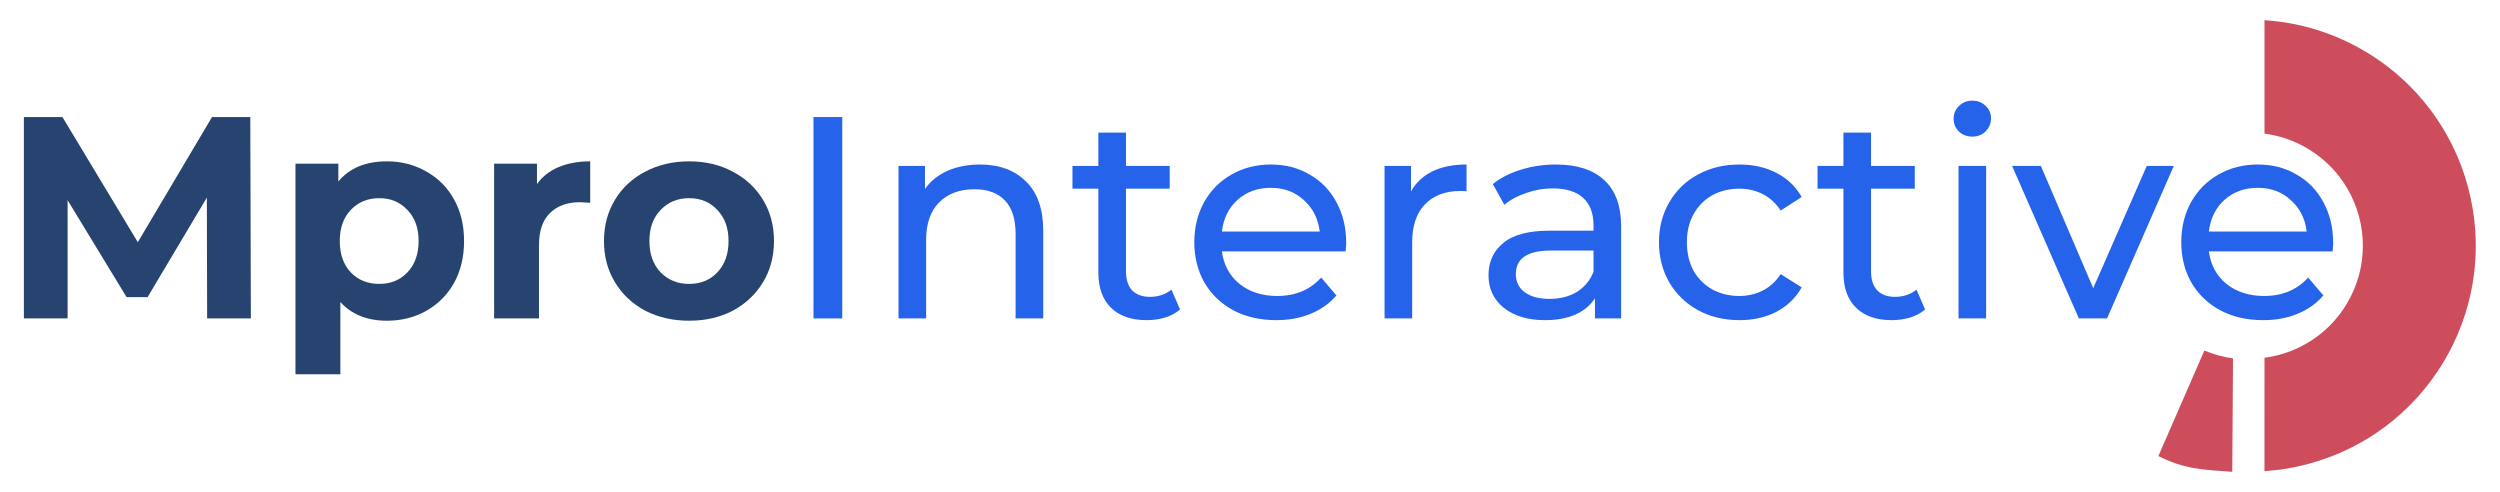
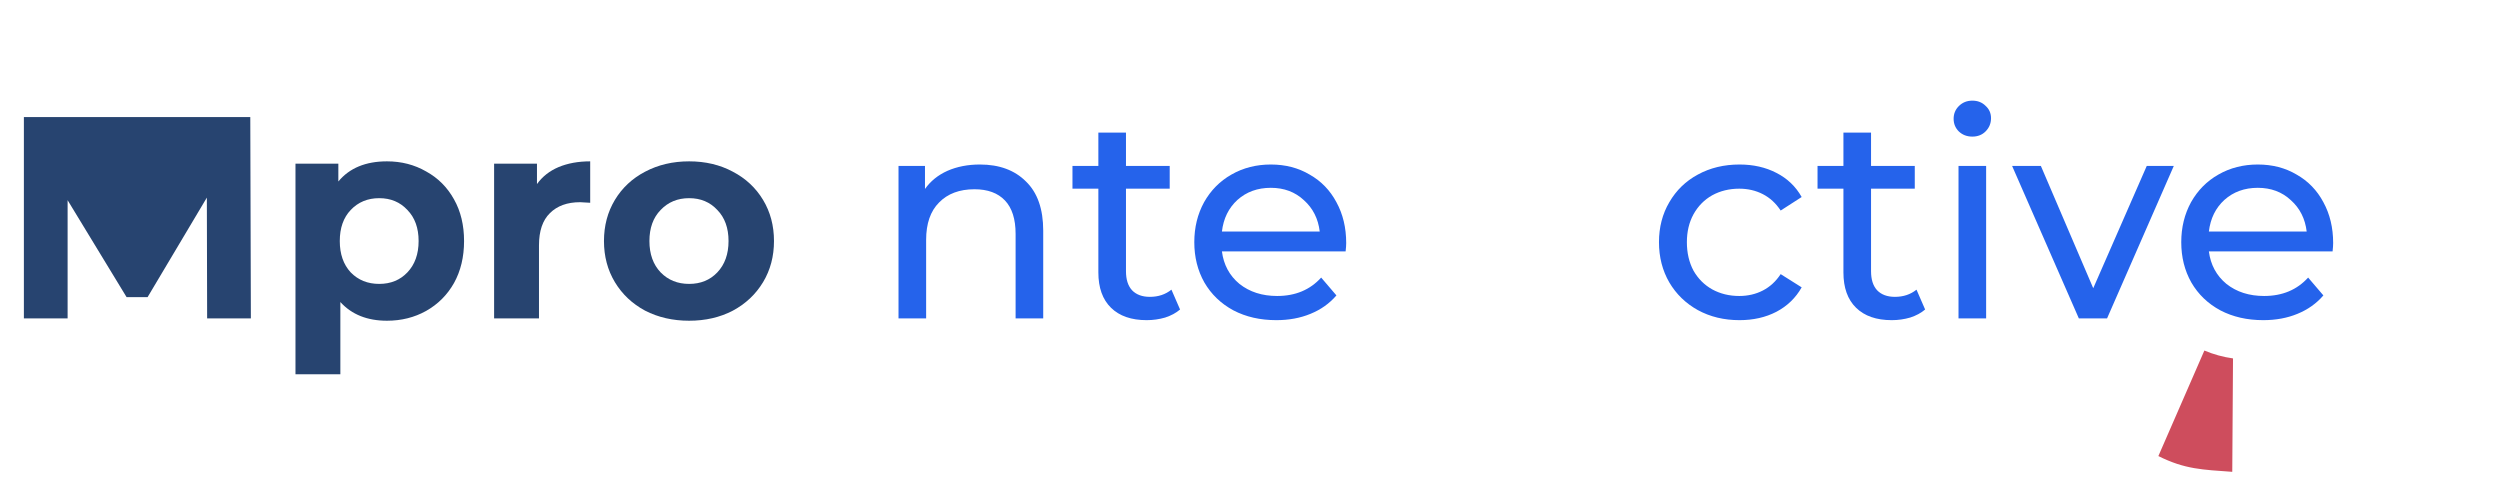
<svg xmlns="http://www.w3.org/2000/svg" width="1738" height="342" viewBox="0 0 1738 342" fill="none">
-   <path d="M144.002 221.369L143.802 137.369L102.602 206.569H88.002L47.002 139.169V221.369H16.602V81.369H43.402L95.802 168.369L147.402 81.369H174.002L174.402 221.369H144.002Z" fill="#274470" />
+   <path d="M144.002 221.369L143.802 137.369L102.602 206.569H88.002L47.002 139.169V221.369H16.602V81.369H43.402L147.402 81.369H174.002L174.402 221.369H144.002Z" fill="#274470" />
  <path d="M269.017 112.169C279.017 112.169 288.084 114.502 296.217 119.169C304.484 123.702 310.951 130.169 315.617 138.569C320.284 146.835 322.617 156.502 322.617 167.569C322.617 178.635 320.284 188.369 315.617 196.769C310.951 205.035 304.484 211.502 296.217 216.169C288.084 220.702 279.017 222.969 269.017 222.969C255.284 222.969 244.484 218.635 236.617 209.969V260.169H205.417V113.769H235.217V126.169C242.951 116.835 254.217 112.169 269.017 112.169ZM263.617 197.369C271.617 197.369 278.151 194.702 283.217 189.369C288.417 183.902 291.017 176.635 291.017 167.569C291.017 158.502 288.417 151.302 283.217 145.969C278.151 140.502 271.617 137.769 263.617 137.769C255.617 137.769 249.017 140.502 243.817 145.969C238.751 151.302 236.217 158.502 236.217 167.569C236.217 176.635 238.751 183.902 243.817 189.369C249.017 194.702 255.617 197.369 263.617 197.369Z" fill="#274470" />
  <path d="M373.303 127.969C377.036 122.769 382.036 118.835 388.303 116.169C394.703 113.502 402.036 112.169 410.303 112.169V140.969C406.836 140.702 404.503 140.569 403.303 140.569C394.37 140.569 387.37 143.102 382.303 148.169C377.236 153.102 374.703 160.569 374.703 170.569V221.369H343.503V113.769H373.303V127.969Z" fill="#274470" />
  <path d="M479.078 222.969C467.745 222.969 457.545 220.635 448.478 215.969C439.545 211.169 432.545 204.569 427.478 196.169C422.411 187.769 419.878 178.235 419.878 167.569C419.878 156.902 422.411 147.369 427.478 138.969C432.545 130.569 439.545 124.035 448.478 119.369C457.545 114.569 467.745 112.169 479.078 112.169C490.411 112.169 500.545 114.569 509.478 119.369C518.411 124.035 525.411 130.569 530.478 138.969C535.545 147.369 538.078 156.902 538.078 167.569C538.078 178.235 535.545 187.769 530.478 196.169C525.411 204.569 518.411 211.169 509.478 215.969C500.545 220.635 490.411 222.969 479.078 222.969ZM479.078 197.369C487.078 197.369 493.611 194.702 498.678 189.369C503.878 183.902 506.478 176.635 506.478 167.569C506.478 158.502 503.878 151.302 498.678 145.969C493.611 140.502 487.078 137.769 479.078 137.769C471.078 137.769 464.478 140.502 459.278 145.969C454.078 151.302 451.478 158.502 451.478 167.569C451.478 176.635 454.078 183.902 459.278 189.369C464.478 194.702 471.078 197.369 479.078 197.369Z" fill="#274470" />
-   <path d="M565.533 81.369H585.533V221.369H565.533V81.369Z" fill="#2563EB" />
  <path d="M681.247 114.369C694.714 114.369 705.38 118.302 713.247 126.169C721.247 133.902 725.247 145.302 725.247 160.369V221.369H706.047V162.569C706.047 152.302 703.58 144.569 698.647 139.369C693.714 134.169 686.647 131.569 677.447 131.569C667.047 131.569 658.847 134.635 652.847 140.769C646.847 146.769 643.847 155.435 643.847 166.769V221.369H624.647V115.369H643.047V131.369C646.914 125.902 652.114 121.702 658.647 118.769C665.314 115.835 672.847 114.369 681.247 114.369Z" fill="#2563EB" />
  <path d="M820.38 215.169C817.58 217.569 814.113 219.435 809.98 220.769C805.846 221.969 801.58 222.569 797.18 222.569C786.513 222.569 778.246 219.702 772.38 213.969C766.513 208.235 763.58 200.035 763.58 189.369V131.169H745.58V115.369H763.58V92.169H782.78V115.369H813.18V131.169H782.78V188.569C782.78 194.302 784.18 198.702 786.98 201.769C789.913 204.835 794.046 206.369 799.38 206.369C805.246 206.369 810.246 204.702 814.38 201.369L820.38 215.169Z" fill="#2563EB" />
  <path d="M935.877 168.969C935.877 170.435 935.743 172.369 935.477 174.769H849.477C850.677 184.102 854.743 191.635 861.677 197.369C868.743 202.969 877.477 205.769 887.877 205.769C900.543 205.769 910.743 201.502 918.477 192.969L929.077 205.369C924.277 210.969 918.277 215.235 911.077 218.169C904.01 221.102 896.077 222.569 887.277 222.569C876.077 222.569 866.143 220.302 857.477 215.769C848.81 211.102 842.077 204.635 837.277 196.369C832.61 188.102 830.277 178.769 830.277 168.369C830.277 158.102 832.543 148.835 837.077 140.569C841.743 132.302 848.077 125.902 856.077 121.369C864.21 116.702 873.343 114.369 883.477 114.369C893.61 114.369 902.61 116.702 910.477 121.369C918.477 125.902 924.677 132.302 929.077 140.569C933.61 148.835 935.877 158.302 935.877 168.969ZM883.477 130.569C874.277 130.569 866.543 133.369 860.277 138.969C854.143 144.569 850.543 151.902 849.477 160.969H917.477C916.41 152.035 912.743 144.769 906.477 139.169C900.343 133.435 892.677 130.569 883.477 130.569Z" fill="#2563EB" />
-   <path d="M980.938 133.169C984.271 127.035 989.204 122.369 995.737 119.169C1002.27 115.969 1010.2 114.369 1019.54 114.369V132.969C1018.47 132.835 1017 132.769 1015.14 132.769C1004.74 132.769 996.537 135.902 990.537 142.169C984.671 148.302 981.737 157.102 981.737 168.569V221.369H962.537V115.369H980.938V133.169Z" fill="#2563EB" />
-   <path d="M1081.61 114.369C1096.27 114.369 1107.47 117.969 1115.21 125.169C1123.07 132.369 1127.01 143.102 1127.01 157.369V221.369H1108.81V207.369C1105.61 212.302 1101.01 216.102 1095.01 218.769C1089.14 221.302 1082.14 222.569 1074.01 222.569C1062.14 222.569 1052.61 219.702 1045.41 213.969C1038.34 208.235 1034.81 200.702 1034.81 191.369C1034.81 182.035 1038.21 174.569 1045.01 168.969C1051.81 163.235 1062.61 160.369 1077.41 160.369H1107.81V156.569C1107.81 148.302 1105.41 141.969 1100.61 137.569C1095.81 133.169 1088.74 130.969 1079.41 130.969C1073.14 130.969 1067.01 132.035 1061.01 134.169C1055.01 136.169 1049.94 138.902 1045.81 142.369L1037.81 127.969C1043.27 123.569 1049.81 120.235 1057.41 117.969C1065.01 115.569 1073.07 114.369 1081.61 114.369ZM1077.21 207.769C1084.54 207.769 1090.87 206.169 1096.21 202.969C1101.54 199.635 1105.41 194.969 1107.81 188.969V174.169H1078.21C1061.94 174.169 1053.81 179.635 1053.81 190.569C1053.81 195.902 1055.87 200.102 1060.01 203.169C1064.14 206.235 1069.87 207.769 1077.21 207.769Z" fill="#2563EB" />
  <path d="M1209.32 222.569C1198.52 222.569 1188.86 220.235 1180.32 215.569C1171.92 210.902 1165.32 204.502 1160.52 196.369C1155.72 188.102 1153.32 178.769 1153.32 168.369C1153.32 157.969 1155.72 148.702 1160.52 140.569C1165.32 132.302 1171.92 125.902 1180.32 121.369C1188.86 116.702 1198.52 114.369 1209.32 114.369C1218.92 114.369 1227.46 116.302 1234.92 120.169C1242.52 124.035 1248.39 129.635 1252.52 136.969L1237.92 146.369C1234.59 141.302 1230.46 137.502 1225.52 134.969C1220.59 132.435 1215.12 131.169 1209.12 131.169C1202.19 131.169 1195.92 132.702 1190.32 135.769C1184.86 138.835 1180.52 143.235 1177.32 148.969C1174.26 154.569 1172.72 161.035 1172.72 168.369C1172.72 175.835 1174.26 182.435 1177.32 188.169C1180.52 193.769 1184.86 198.102 1190.32 201.169C1195.92 204.235 1202.19 205.769 1209.12 205.769C1215.12 205.769 1220.59 204.502 1225.52 201.969C1230.46 199.435 1234.59 195.635 1237.92 190.569L1252.52 199.769C1248.39 207.102 1242.52 212.769 1234.92 216.769C1227.46 220.635 1218.92 222.569 1209.32 222.569Z" fill="#2563EB" />
  <path d="M1338.35 215.169C1335.55 217.569 1332.08 219.435 1327.95 220.769C1323.82 221.969 1319.55 222.569 1315.15 222.569C1304.48 222.569 1296.22 219.702 1290.35 213.969C1284.48 208.235 1281.55 200.035 1281.55 189.369V131.169H1263.55V115.369H1281.55V92.169H1300.75V115.369H1331.15V131.169H1300.75V188.569C1300.75 194.302 1302.15 198.702 1304.95 201.769C1307.88 204.835 1312.02 206.369 1317.35 206.369C1323.22 206.369 1328.22 204.702 1332.35 201.369L1338.35 215.169Z" fill="#2563EB" />
  <path d="M1361.56 115.369H1380.76V221.369H1361.56V115.369ZM1371.16 94.969C1367.43 94.969 1364.29 93.769 1361.76 91.369C1359.36 88.969 1358.16 86.035 1358.16 82.569C1358.16 79.102 1359.36 76.169 1361.76 73.769C1364.29 71.235 1367.43 69.969 1371.16 69.969C1374.89 69.969 1377.96 71.169 1380.36 73.569C1382.89 75.835 1384.16 78.702 1384.16 82.169C1384.16 85.769 1382.89 88.835 1380.36 91.369C1377.96 93.769 1374.89 94.969 1371.16 94.969Z" fill="#2563EB" />
  <path d="M1511.22 115.369L1464.82 221.369H1445.22L1398.82 115.369H1418.82L1455.22 200.369L1492.42 115.369H1511.22Z" fill="#2563EB" />
  <path d="M1622.01 168.969C1622.01 170.435 1621.88 172.369 1621.61 174.769H1535.61C1536.81 184.102 1540.88 191.635 1547.81 197.369C1554.88 202.969 1563.61 205.769 1574.01 205.769C1586.68 205.769 1596.88 201.502 1604.61 192.969L1615.21 205.369C1610.41 210.969 1604.41 215.235 1597.21 218.169C1590.14 221.102 1582.21 222.569 1573.41 222.569C1562.21 222.569 1552.28 220.302 1543.61 215.769C1534.94 211.102 1528.21 204.635 1523.41 196.369C1518.74 188.102 1516.41 178.769 1516.41 168.369C1516.41 158.102 1518.68 148.835 1523.21 140.569C1527.88 132.302 1534.21 125.902 1542.21 121.369C1550.34 116.702 1559.48 114.369 1569.61 114.369C1579.74 114.369 1588.74 116.702 1596.61 121.369C1604.61 125.902 1610.81 132.302 1615.21 140.569C1619.74 148.835 1622.01 158.302 1622.01 168.969ZM1569.61 130.569C1560.41 130.569 1552.68 133.369 1546.41 138.969C1540.28 144.569 1536.68 151.902 1535.61 160.969H1603.61C1602.54 152.035 1598.88 144.769 1592.61 139.169C1586.48 133.435 1578.81 130.569 1569.61 130.569Z" fill="#2563EB" />
-   <path d="M1574.27 14.035L1574.27 92.88C1584.24 94.18 1594.12 97.423 1603.36 102.762C1612.61 108.101 1620.36 115.036 1626.47 123.019C1630.65 128.474 1634.06 134.419 1636.65 140.678C1639.29 147.059 1641.09 153.771 1641.99 160.619C1642.87 167.336 1642.9 174.189 1642.01 181.001C1641.13 187.744 1639.36 194.451 1636.65 200.944C1635.36 204.05 1633.85 207.107 1632.12 210.098C1630.4 213.088 1628.5 215.924 1626.46 218.595C1622.19 224.186 1617.27 229.072 1611.87 233.205C1606.41 237.381 1600.47 240.789 1594.21 243.382C1587.83 246.027 1581.11 247.825 1574.27 248.725L1574.26 327.568C1594.89 326.21 1615.09 320.796 1633.63 311.66C1639.71 308.665 1645.61 305.271 1651.29 301.486C1668.09 290.294 1682.94 275.698 1694.73 258.009C1696.6 255.2 1698.39 252.311 1700.1 249.346C1701.82 246.381 1703.42 243.382 1704.92 240.358C1714.35 221.309 1719.56 201.146 1720.85 181C1721.29 174.191 1721.28 167.386 1720.83 160.621C1719.47 139.997 1714.06 119.793 1704.93 101.253C1701.93 95.172 1698.54 89.273 1694.75 83.595C1681.78 64.126 1664.25 47.269 1642.61 34.78C1620.98 22.291 1597.62 15.531 1574.27 14.035Z" fill="#CE4D5D" />
  <path d="M1500.5 317.055L1532.48 243.695C1538.84 246.382 1545.54 248.225 1552.39 249.17L1551.87 328.011C1531.26 326.517 1518.98 326.313 1500.5 317.055Z" fill="#CE4D5D" />
</svg>